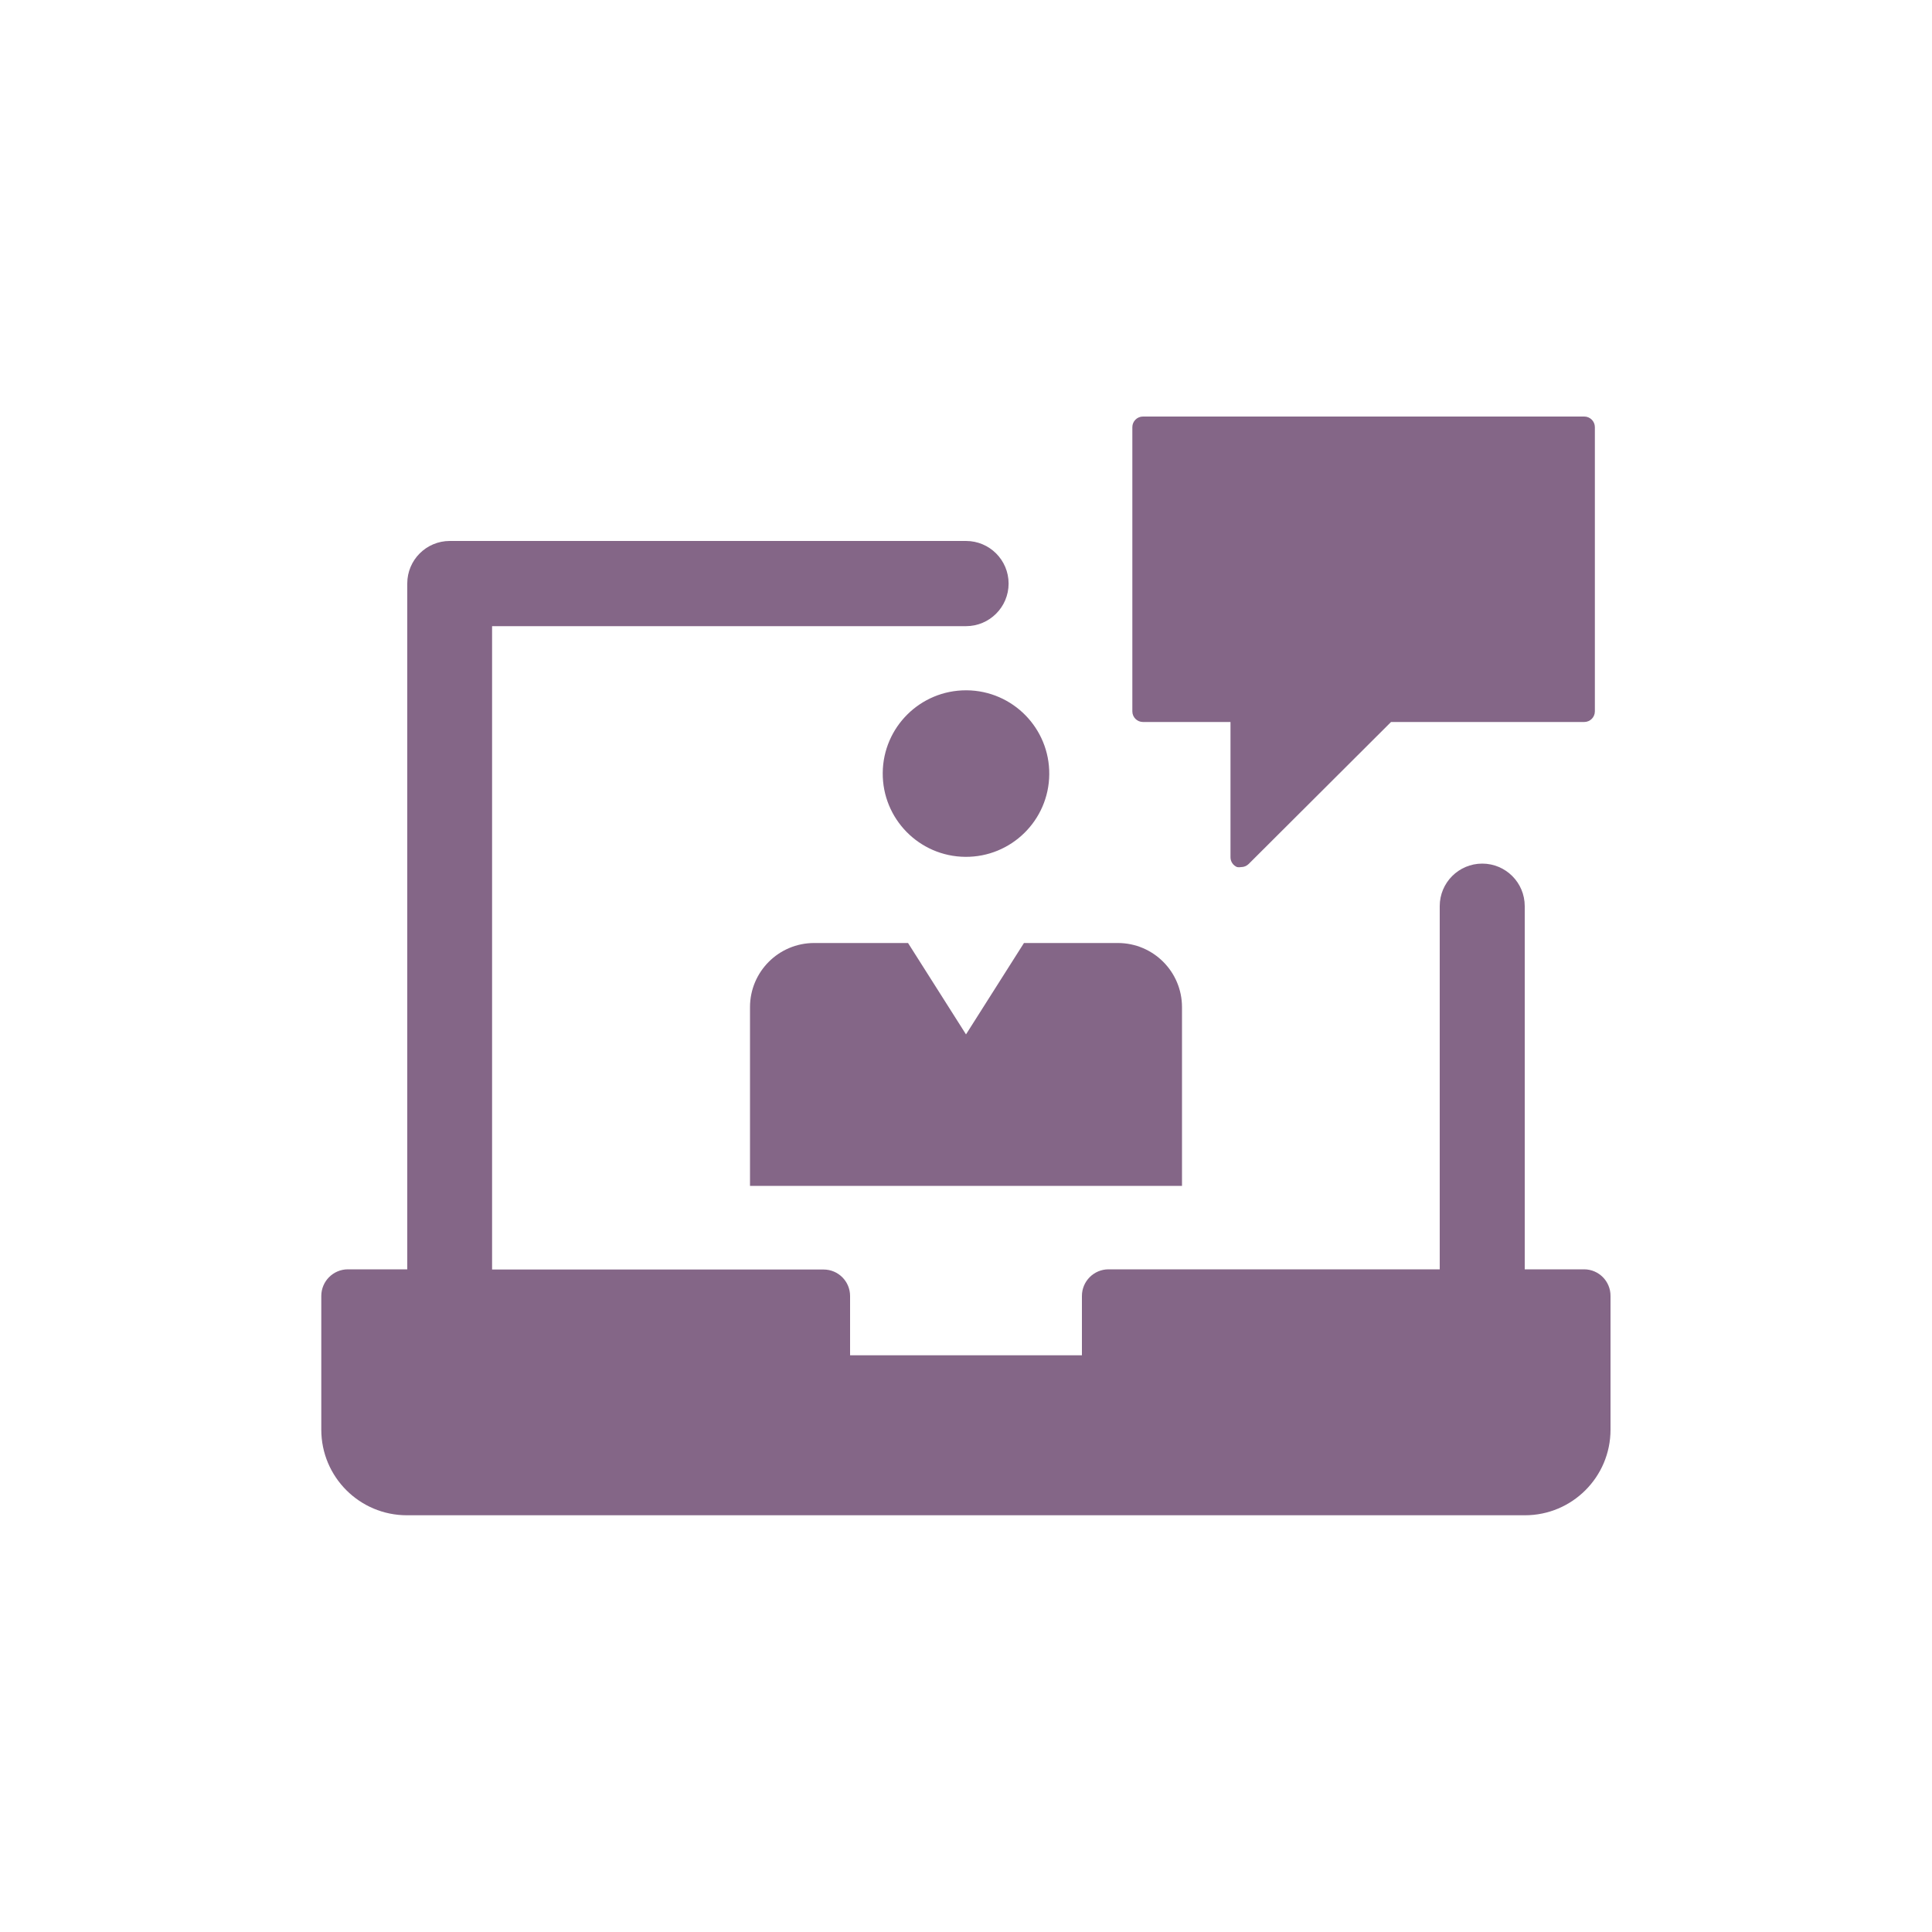
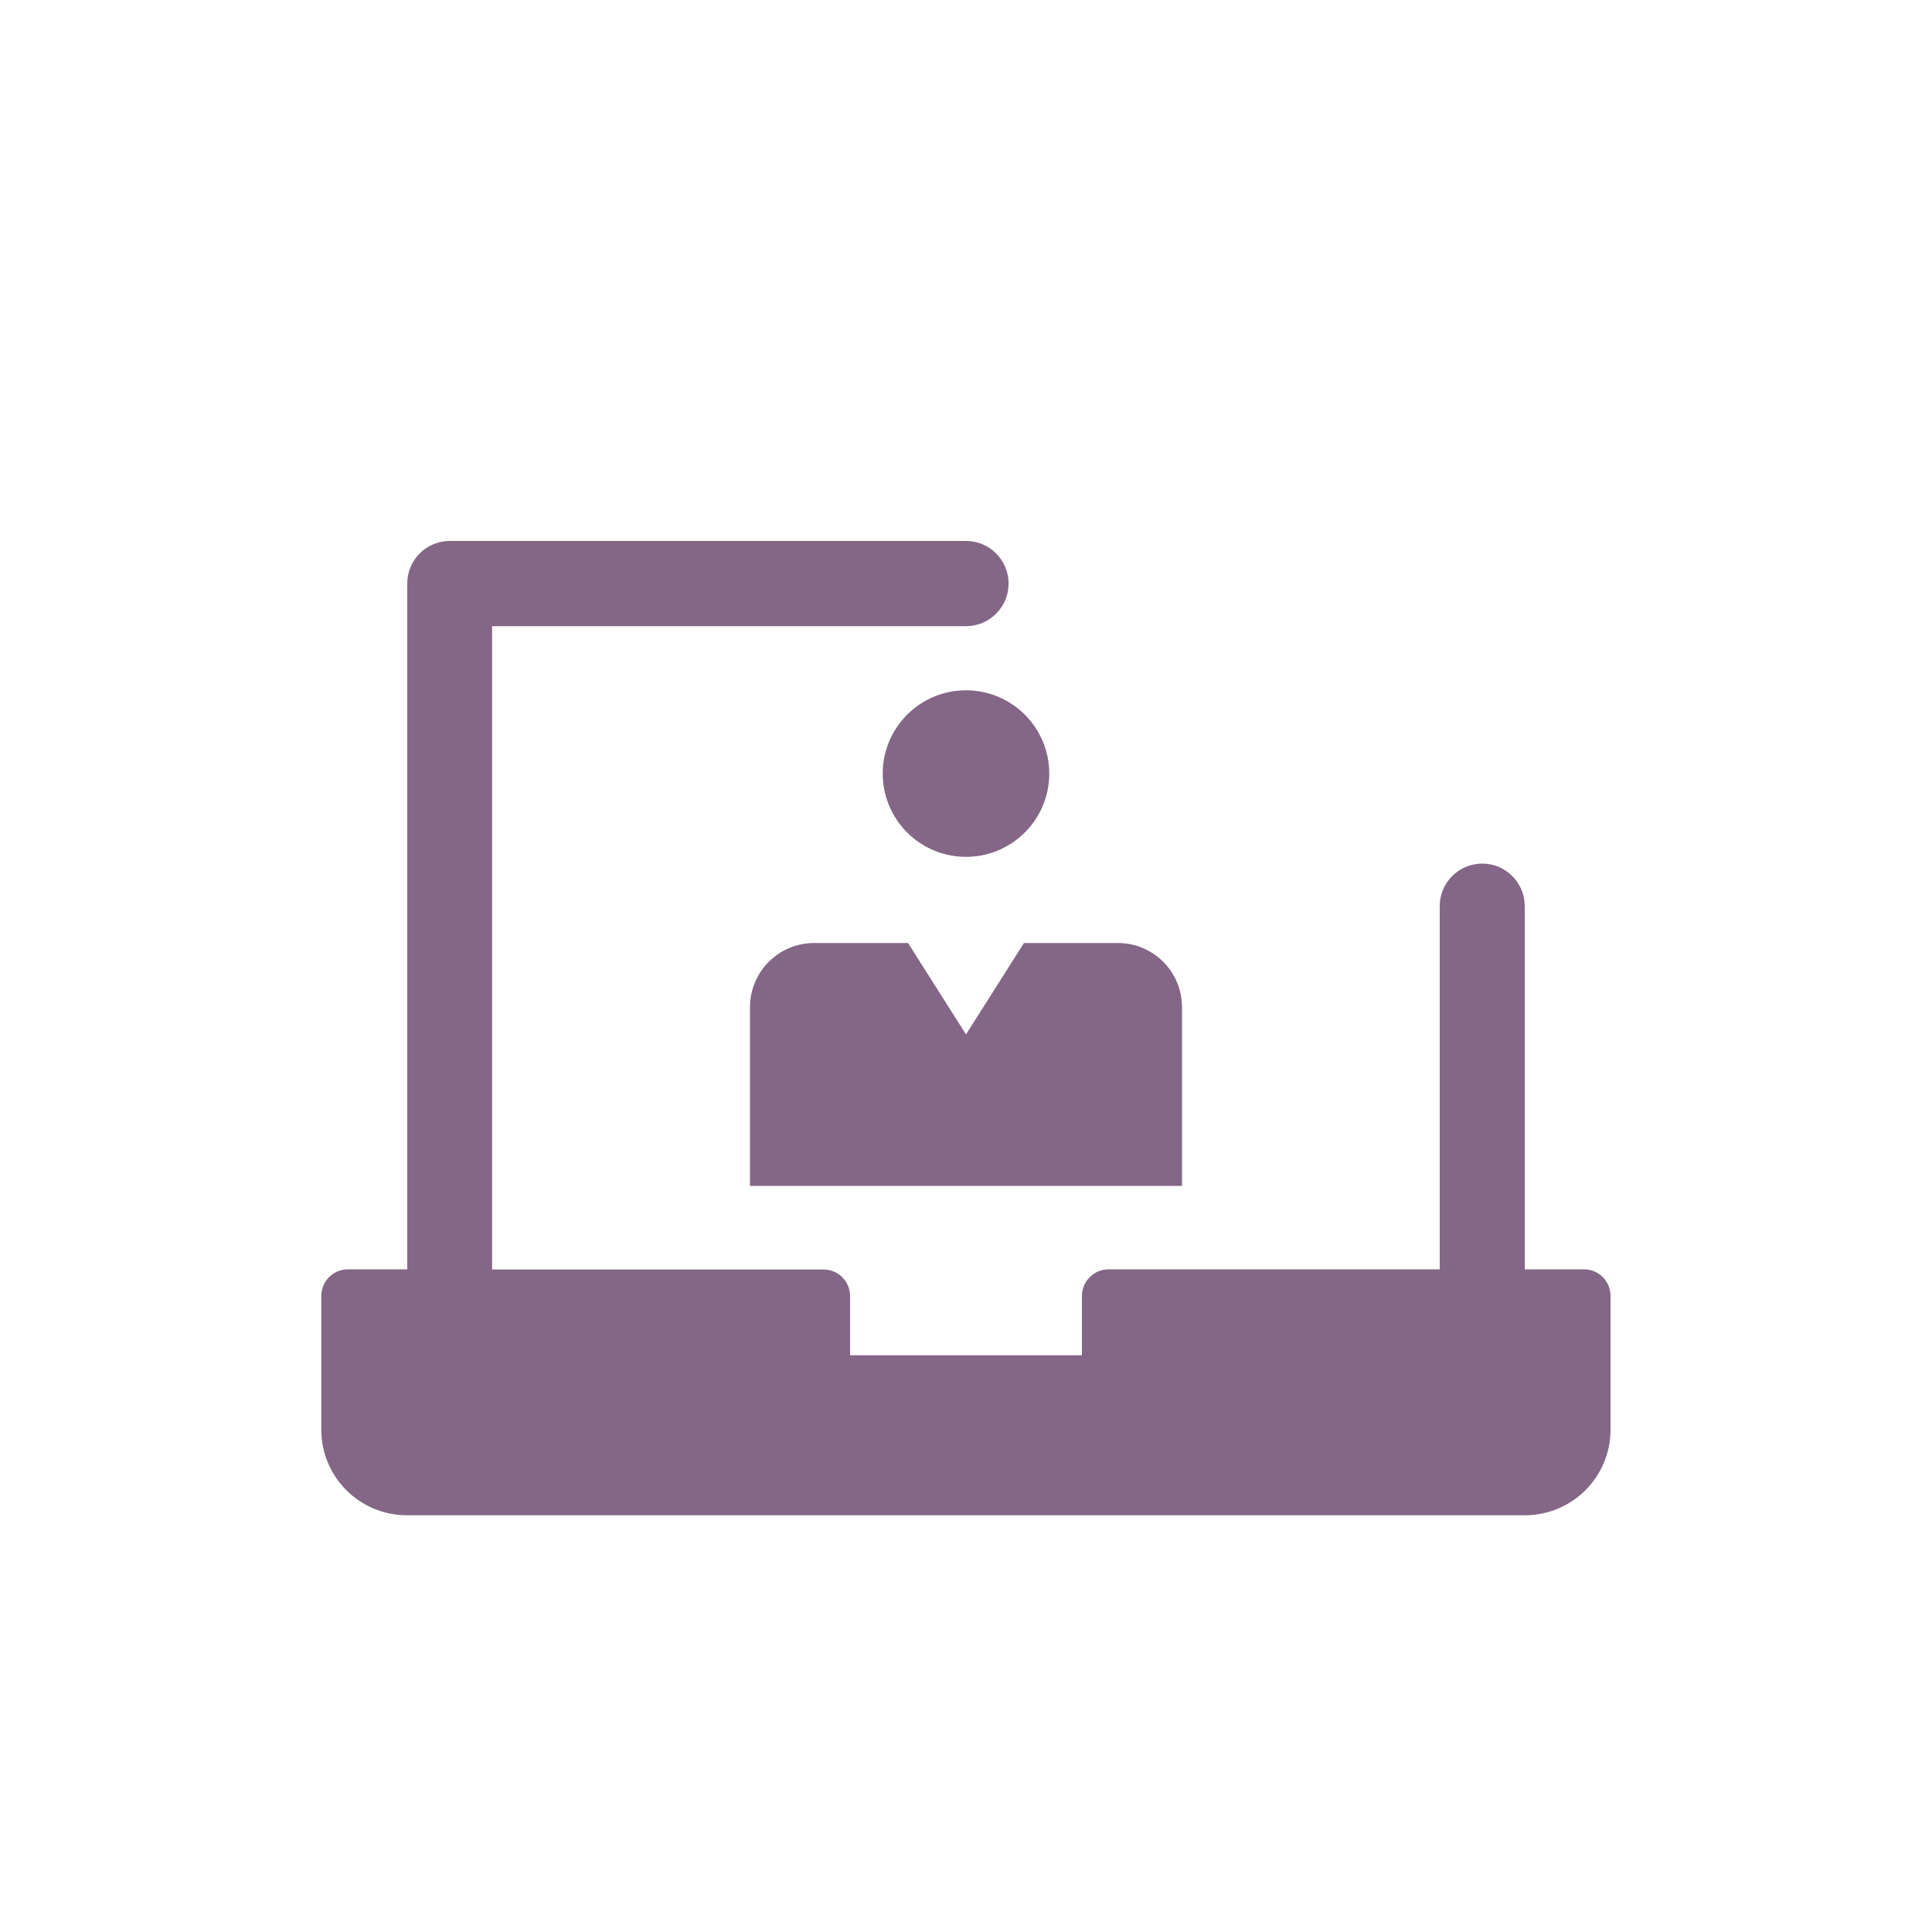
<svg xmlns="http://www.w3.org/2000/svg" width="200" height="200" xml:space="preserve" overflow="hidden">
  <g transform="translate(-576 -243)">
    <path d="M740 374.4 733.84 374.4 733.84 336.8C733.84 334.37 731.87 332.4 729.44 332.4 727.01 332.4 725.04 334.37 725.04 336.8L725.04 374.4 690.76 374.4C689.236 374.4 688 375.636 688 377.16L688 383.3 664 383.3 664 377.16C664 375.647 662.773 374.42 661.26 374.42L626.94 374.42 626.94 307.82 676 307.82C678.436 307.82 680.41 305.846 680.41 303.41 680.41 300.974 678.436 299 676 299L622.56 299C620.13 299 618.16 300.97 618.16 303.4L618.16 374.4 612 374.4C610.484 374.411 609.26 375.643 609.26 377.16L609.26 391C609.26 395.893 613.227 399.86 618.12 399.86L733.86 399.86C738.753 399.86 742.72 395.893 742.72 391L742.72 377.16C742.731 375.647 741.513 374.411 740 374.4 740 374.4 740 374.4 740 374.4" fill="#846687" />
    <path d="M682 340.62 676 350.08 670 340.62 660.28 340.62C656.613 340.62 653.64 343.593 653.64 347.26L653.64 365.76 698.36 365.76 698.36 347.26C698.36 343.593 695.387 340.62 691.72 340.62L682 340.62Z" fill="#846687" />
    <path d="M667.38 323C667.336 327.76 671.159 331.655 675.92 331.7 680.68 331.744 684.575 327.92 684.619 323.16 684.663 318.4 680.84 314.505 676.08 314.46 676.053 314.46 676.027 314.46 676 314.46 671.27 314.46 667.424 318.271 667.38 323" fill="#846687" />
-     <path d="M694.32 317.74 703.38 317.74 703.38 331.74C703.379 332.186 703.647 332.59 704.06 332.76 704.199 332.786 704.341 332.786 704.48 332.76 704.772 332.761 705.053 332.646 705.26 332.44L720 317.74 740 317.74C740.608 317.74 741.1 317.248 741.1 316.64L741.1 287.22C741.1 286.612 740.608 286.12 740 286.12L694.32 286.12C693.712 286.12 693.22 286.612 693.22 287.22L693.22 316.64C693.22 317.248 693.712 317.74 694.32 317.74" fill="#846687" />
  </g>
</svg>